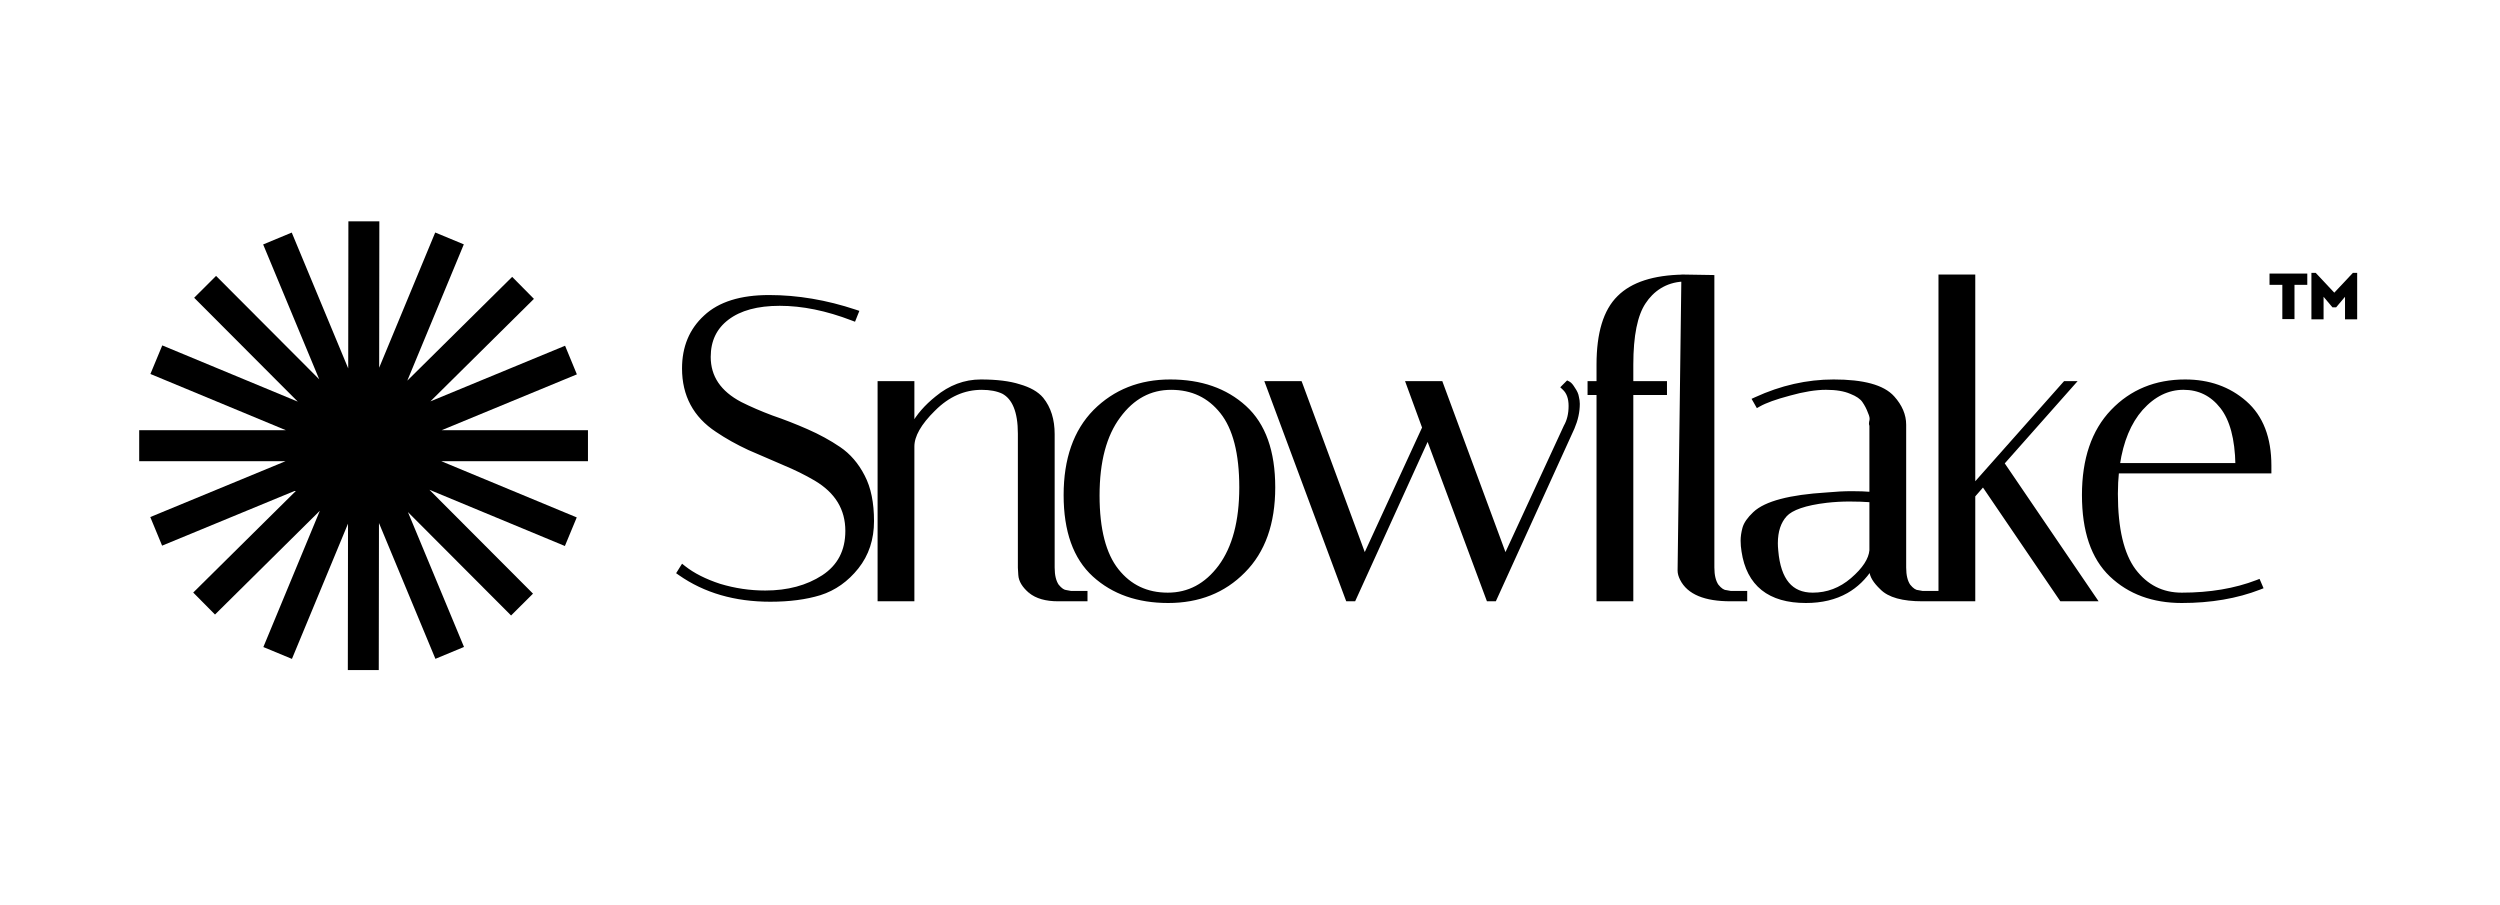
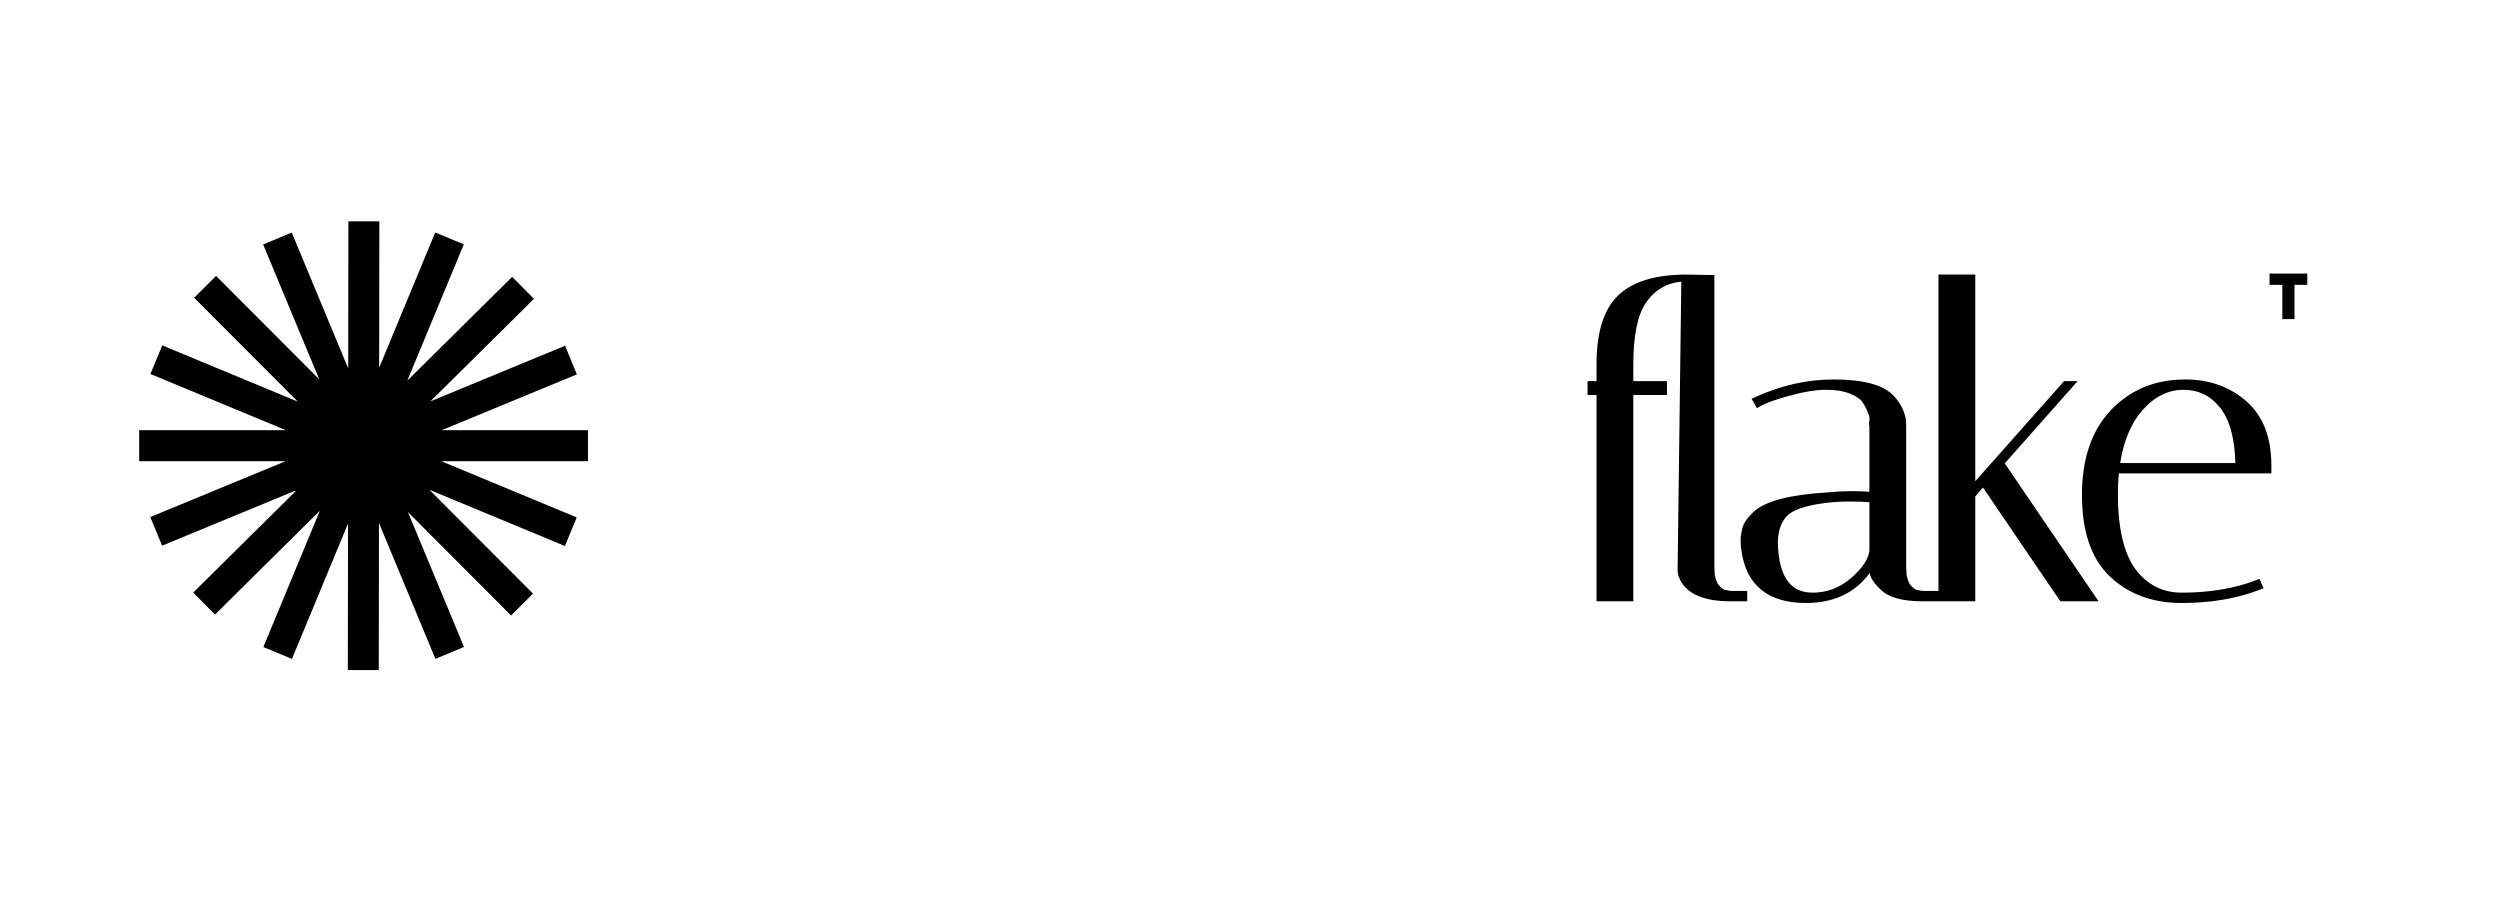
<svg xmlns="http://www.w3.org/2000/svg" width="152" height="55" viewBox="0 0 152 55" fill="none">
  <g id="Mask group">
    <mask id="mask0_2299_149" style="mask-type:luminance" maskUnits="userSpaceOnUse" x="0" y="0" width="152" height="55">
      <g id="Group">
        <path id="Vector" d="M151.09 0.18H0.69V54.324H151.09V0.18Z" fill="white" />
      </g>
    </mask>
    <g mask="url(#mask0_2299_149)">
      <g id="Group_2">
-         <path id="Vector_2" d="M62.625 35.962C62.252 35.642 62.038 35.306 62.018 34.954L62.625 35.962ZM62.625 35.962L62.627 35.963C63.033 36.295 63.604 36.453 64.327 36.453H65.908H66.014V36.348V36.141V36.035H65.908H65.114L64.838 35.985L64.833 35.984L64.828 35.983C64.664 35.97 64.481 35.858 64.282 35.611C64.11 35.359 64.018 34.995 64.018 34.507V26.393C64.018 25.528 63.797 24.811 63.346 24.253L63.345 24.251C63.05 23.901 62.588 23.642 61.973 23.466C61.371 23.272 60.59 23.177 59.635 23.177C58.657 23.177 57.761 23.515 56.95 24.186C56.3 24.708 55.812 25.267 55.489 25.865V23.386V23.28H55.383H53.568H53.463V23.386V36.348V36.453H53.568H55.383H55.489V36.348V27.145C55.489 26.498 55.904 25.746 56.779 24.887L56.78 24.887C57.644 24.022 58.612 23.596 59.686 23.596C60.21 23.596 60.642 23.68 60.987 23.843C61.64 24.195 61.992 25.014 61.992 26.367V34.507V34.51V34.514L62.018 34.954L62.625 35.962ZM51.828 19.389L51.926 19.426L51.965 19.329L52.068 19.07L52.11 18.966L52.004 18.93C50.231 18.34 48.483 18.044 46.76 18.044C45.051 18.044 43.751 18.444 42.877 19.264C42.006 20.064 41.573 21.113 41.573 22.401C41.573 24.026 42.247 25.286 43.59 26.17C44.182 26.571 44.836 26.936 45.548 27.267L45.551 27.268C46.259 27.579 46.96 27.882 47.651 28.175L47.652 28.176C48.357 28.468 49.001 28.786 49.583 29.128C50.869 29.89 51.502 30.937 51.502 32.278C51.502 33.506 51.017 34.431 50.046 35.067C49.081 35.693 47.91 36.009 46.526 36.009C45.587 36.009 44.664 35.873 43.758 35.599C42.868 35.308 42.146 34.942 41.588 34.502L41.496 34.429L41.433 34.529L41.304 34.737L41.251 34.822L41.332 34.879C42.857 35.948 44.693 36.48 46.837 36.48C47.986 36.48 48.99 36.349 49.849 36.086L49.851 36.086C50.736 35.803 51.488 35.271 52.105 34.495C52.726 33.714 53.035 32.775 53.035 31.682C53.035 30.582 52.852 29.674 52.479 28.963C52.109 28.241 51.622 27.673 51.018 27.265C50.425 26.863 49.772 26.506 49.057 26.193C48.347 25.881 47.636 25.603 46.925 25.36C46.237 25.102 45.602 24.828 45.019 24.536C43.733 23.859 43.106 22.915 43.106 21.701C43.106 20.695 43.482 19.915 44.231 19.349C44.984 18.779 46.038 18.488 47.408 18.488C48.792 18.488 50.266 18.788 51.828 19.389ZM66.568 24.996C65.368 26.214 64.774 27.921 64.774 30.1C64.774 32.278 65.349 33.91 66.52 34.975C67.683 36.032 69.188 36.557 71.024 36.557C72.881 36.557 74.412 35.952 75.609 34.737C76.827 33.52 77.429 31.814 77.429 29.634C77.429 27.456 76.854 25.823 75.683 24.759C74.52 23.702 73.007 23.177 71.153 23.177C69.313 23.177 67.782 23.782 66.568 24.996ZM68.023 25.316C68.87 24.164 69.929 23.596 71.205 23.596C72.487 23.596 73.511 24.083 74.285 25.059C75.058 26.034 75.454 27.552 75.454 29.634C75.454 31.694 75.025 33.294 74.179 34.444C73.333 35.579 72.274 36.139 70.998 36.139C69.716 36.139 68.692 35.651 67.918 34.675C67.144 33.7 66.748 32.19 66.748 30.126C66.748 28.048 67.178 26.449 68.023 25.316ZM95.091 23.467L95.015 23.544L95.094 23.619C95.343 23.852 95.476 24.2 95.476 24.682C95.476 25.169 95.375 25.582 95.178 25.926L95.177 25.93L95.174 25.934L91.522 33.843L87.644 23.349L87.619 23.28H87.545H85.731H85.579L85.631 23.422L86.575 26L82.967 33.842L79.09 23.349L79.063 23.28H78.99H77.175H77.023L77.077 23.423L81.898 36.385L81.924 36.453H81.997H82.256H82.325L82.353 36.392L86.809 26.592L90.453 36.385L90.479 36.453H90.552H90.811H90.879L90.907 36.392L95.626 26.022L95.627 26.02C95.839 25.525 95.947 25.035 95.947 24.553C95.947 24.423 95.928 24.287 95.893 24.144C95.871 23.985 95.793 23.816 95.67 23.64C95.617 23.552 95.567 23.479 95.52 23.422C95.474 23.366 95.423 23.318 95.369 23.291L95.301 23.257L95.247 23.311L95.091 23.467Z" fill="black" />
-         <path id="Vector_3" d="M62.625 35.962C62.252 35.642 62.038 35.306 62.018 34.954M62.625 35.962L62.018 34.954M62.625 35.962L62.627 35.963C63.033 36.295 63.604 36.453 64.327 36.453H65.908H66.014V36.348V36.141V36.035H65.908H65.114L64.838 35.985L64.833 35.984L64.828 35.983C64.664 35.97 64.481 35.858 64.282 35.611C64.11 35.359 64.018 34.995 64.018 34.507V26.393C64.018 25.528 63.797 24.811 63.346 24.253L63.345 24.251C63.05 23.901 62.588 23.642 61.973 23.466C61.371 23.272 60.59 23.177 59.635 23.177C58.657 23.177 57.761 23.515 56.95 24.186C56.3 24.708 55.812 25.267 55.489 25.865V23.386V23.28H55.383H53.568H53.463V23.386V36.348V36.453H53.568H55.383H55.489V36.348V27.145C55.489 26.498 55.904 25.746 56.779 24.887L56.78 24.887C57.644 24.022 58.612 23.596 59.686 23.596C60.21 23.596 60.642 23.68 60.987 23.843C61.64 24.195 61.992 25.014 61.992 26.367V34.507V34.51V34.514L62.018 34.954M51.828 19.389L51.926 19.426L51.965 19.329L52.068 19.07L52.11 18.966L52.004 18.93C50.231 18.34 48.483 18.044 46.76 18.044C45.051 18.044 43.751 18.444 42.877 19.264C42.006 20.064 41.573 21.113 41.573 22.401C41.573 24.026 42.247 25.286 43.59 26.17C44.182 26.571 44.836 26.936 45.548 27.267L45.551 27.268C46.259 27.579 46.96 27.882 47.651 28.175L47.652 28.176C48.357 28.468 49.001 28.786 49.583 29.128C50.869 29.89 51.502 30.937 51.502 32.278C51.502 33.506 51.017 34.431 50.046 35.067C49.081 35.693 47.91 36.009 46.526 36.009C45.587 36.009 44.664 35.873 43.758 35.599C42.868 35.308 42.146 34.942 41.588 34.502L41.496 34.429L41.433 34.529L41.304 34.737L41.251 34.822L41.332 34.879C42.857 35.948 44.693 36.48 46.837 36.48C47.986 36.48 48.99 36.349 49.849 36.086L49.851 36.086C50.736 35.803 51.488 35.271 52.105 34.495C52.726 33.714 53.035 32.775 53.035 31.682C53.035 30.582 52.852 29.674 52.479 28.963C52.109 28.241 51.622 27.673 51.018 27.265C50.425 26.863 49.772 26.506 49.057 26.193C48.347 25.881 47.636 25.603 46.925 25.36C46.237 25.102 45.602 24.828 45.019 24.536C43.733 23.859 43.106 22.915 43.106 21.701C43.106 20.695 43.482 19.915 44.231 19.349C44.984 18.779 46.038 18.488 47.408 18.488C48.792 18.488 50.266 18.788 51.828 19.389ZM66.568 24.996C65.368 26.214 64.774 27.921 64.774 30.1C64.774 32.278 65.349 33.91 66.52 34.975C67.683 36.032 69.188 36.557 71.024 36.557C72.881 36.557 74.412 35.952 75.609 34.737C76.827 33.52 77.429 31.814 77.429 29.634C77.429 27.456 76.854 25.823 75.683 24.759C74.52 23.702 73.007 23.177 71.153 23.177C69.313 23.177 67.782 23.782 66.568 24.996ZM68.023 25.316C68.87 24.164 69.929 23.596 71.205 23.596C72.487 23.596 73.511 24.083 74.285 25.059C75.058 26.034 75.454 27.552 75.454 29.634C75.454 31.694 75.025 33.294 74.179 34.444C73.333 35.579 72.274 36.139 70.998 36.139C69.716 36.139 68.692 35.651 67.918 34.675C67.144 33.7 66.748 32.19 66.748 30.126C66.748 28.048 67.178 26.449 68.023 25.316ZM95.091 23.467L95.015 23.544L95.094 23.619C95.343 23.852 95.476 24.2 95.476 24.682C95.476 25.169 95.375 25.582 95.178 25.926L95.177 25.93L95.174 25.934L91.522 33.843L87.644 23.349L87.619 23.28H87.545H85.731H85.579L85.631 23.422L86.575 26L82.967 33.842L79.09 23.349L79.063 23.28H78.99H77.175H77.023L77.077 23.423L81.898 36.385L81.924 36.453H81.997H82.256H82.325L82.353 36.392L86.809 26.592L90.453 36.385L90.479 36.453H90.552H90.811H90.879L90.907 36.392L95.626 26.022L95.627 26.02C95.839 25.525 95.947 25.035 95.947 24.553C95.947 24.423 95.928 24.287 95.893 24.144C95.871 23.985 95.793 23.816 95.67 23.64C95.617 23.552 95.567 23.479 95.52 23.422C95.474 23.366 95.423 23.318 95.369 23.291L95.301 23.257L95.247 23.311L95.091 23.467Z" stroke="black" stroke-width="0.211" />
        <path id="Vector_4" d="M99.96 18.389C100.446 17.643 101.236 17.065 102.331 17.014L102.103 34.688V34.689C102.103 34.849 102.152 35.021 102.243 35.203C102.669 36.054 103.684 36.453 105.215 36.453H106.019H106.125V36.348V36.141V36.035H106.019H105.225L104.949 35.985L104.944 35.984L104.939 35.983C104.774 35.97 104.592 35.858 104.393 35.611C104.221 35.359 104.128 34.995 104.128 34.507V16.931V16.827L104.025 16.825L102.44 16.799L102.334 16.798V16.801C100.56 16.833 99.248 17.25 98.424 18.074C97.581 18.899 97.174 20.273 97.174 22.168V23.28H96.735H96.629V23.386V23.805V23.911H96.735H97.174V36.348V36.453H97.28H99.094H99.2V36.348V23.911H101.142H101.247V23.805V23.386V23.28H101.142H99.2V22.168C99.2 20.392 99.459 19.139 99.96 18.389ZM113.765 30.011C113.411 29.983 113.023 29.969 112.6 29.969C112.13 29.969 111.618 29.995 111.063 30.047C109.944 30.116 109.019 30.246 108.289 30.439C107.561 30.631 107.016 30.887 106.669 31.216C106.335 31.532 106.12 31.834 106.043 32.121C105.972 32.388 105.935 32.639 105.935 32.874C105.935 33.087 105.954 33.3 105.989 33.513C106.138 34.517 106.531 35.282 107.175 35.796C107.817 36.308 108.697 36.557 109.8 36.557C110.748 36.557 111.573 36.362 112.27 35.967C112.865 35.629 113.363 35.149 113.765 34.528V34.689C113.765 35.012 113.992 35.367 114.392 35.749C114.856 36.23 115.698 36.453 116.878 36.453H117.681H117.787V36.348V36.141V36.035H117.681H116.887L116.612 35.985L116.606 35.984L116.601 35.983C116.436 35.97 116.254 35.858 116.055 35.611C115.883 35.359 115.79 34.995 115.79 34.507V25.823C115.79 25.238 115.553 24.687 115.09 24.171C114.786 23.831 114.329 23.583 113.73 23.42C113.13 23.257 112.381 23.177 111.485 23.177C109.879 23.177 108.3 23.535 106.749 24.249L106.644 24.297L106.702 24.398L106.805 24.579L106.857 24.671L106.949 24.619C107.334 24.401 107.946 24.179 108.791 23.955L108.792 23.954C109.65 23.714 110.392 23.595 111.019 23.595C111.65 23.595 112.153 23.681 112.532 23.846L112.536 23.847C112.924 23.999 113.178 24.179 113.317 24.38C113.467 24.597 113.584 24.822 113.668 25.055L113.669 25.059L113.671 25.064C113.77 25.277 113.795 25.442 113.768 25.565C113.749 25.637 113.739 25.7 113.739 25.752C113.739 25.777 113.741 25.807 113.752 25.835C113.755 25.844 113.759 25.853 113.765 25.862V30.011ZM108.013 33.487V33.486C107.996 33.316 107.988 33.164 107.988 33.03C107.988 32.288 108.182 31.72 108.556 31.312C108.738 31.115 109.033 30.941 109.453 30.797C109.871 30.653 110.405 30.542 111.057 30.465C111.519 30.413 111.982 30.387 112.445 30.387C112.892 30.387 113.332 30.402 113.765 30.432V33.466C113.715 34.011 113.343 34.6 112.609 35.231C111.902 35.837 111.105 36.139 110.215 36.139C109.55 36.139 109.043 35.919 108.683 35.489C108.318 35.055 108.09 34.392 108.013 33.487ZM119.991 16.905V16.799H119.885H118.07H117.965V16.905V36.348V36.453H118.07H119.885H119.991V36.348V30.14L120.575 29.47L125.293 36.407L125.325 36.453H125.381H127.196H127.395L127.283 36.289L121.756 28.165L125.927 23.456L126.083 23.28H125.848H125.589H125.542L125.509 23.316L119.991 29.537V16.905ZM137.365 35.425L137.324 35.331L137.229 35.368C135.895 35.881 134.37 36.139 132.653 36.139C131.46 36.139 130.497 35.654 129.756 34.677C129.033 33.702 128.662 32.157 128.662 30.023C128.662 29.559 128.685 29.11 128.729 28.677H137.889H137.995V28.571V28.569V28.568V28.566V28.565V28.563V28.562V28.56V28.558V28.557V28.555V28.553V28.552V28.55V28.549V28.547V28.546V28.544V28.542V28.54V28.538V28.537V28.536V28.534V28.533V28.531V28.529V28.527V28.525V28.524V28.522V28.521V28.52V28.519V28.517V28.515V28.514V28.512V28.51V28.508V28.506V28.505V28.503V28.501V28.499V28.497V28.495V28.493V28.492V28.491V28.49V28.488V28.486V28.484V28.483V28.482V28.481V28.479V28.477V28.475V28.474V28.471V28.47V28.468V28.466V28.465V28.463V28.462V28.46V28.459V28.457V28.455V28.453V28.451V28.449V28.448V28.446V28.444V28.442V28.44V28.439V28.437V28.435V28.434V28.433V28.431V28.43V28.428V28.426V28.425V28.424V28.422V28.421V28.419V28.417V28.415V28.413V28.412V28.41V28.408V28.407V28.406V28.404V28.402V28.401V28.399V28.398V28.396V28.395V28.392V28.392V28.39V28.389V28.386V28.384V28.383V28.382V28.38V28.379V28.377V28.375V28.373V28.371V28.37V28.368V28.366V28.364V28.362V28.361V28.36V28.359V28.357V28.355V28.353V28.351V28.35V28.348V28.347V28.345V28.344V28.342V28.341V28.339V28.338V28.336V28.334V28.332V28.33V28.328V28.327V28.325V28.324V28.322V28.321V28.319V28.318V28.316V28.314V28.312V28.311C137.995 26.631 137.504 25.345 136.507 24.473C135.518 23.608 134.3 23.177 132.86 23.177C131.07 23.177 129.59 23.783 128.429 24.998C127.264 26.216 126.688 27.922 126.688 30.1C126.688 32.277 127.237 33.909 128.354 34.973C129.466 36.031 130.902 36.557 132.653 36.557C134.409 36.557 135.986 36.288 137.383 35.747L137.485 35.707L137.442 35.606L137.365 35.425ZM135.084 24.747C135.672 25.499 135.989 26.663 136.019 28.258H128.782C128.996 26.809 129.469 25.678 130.191 24.856C130.952 24.01 131.807 23.595 132.756 23.595C133.708 23.595 134.481 23.977 135.084 24.747Z" fill="black" stroke="black" stroke-width="0.211" />
        <path id="Vector_5" d="M140.283 16.633V17.318H139.505V19.401H138.766V17.318H137.987V16.633H140.283Z" fill="black" />
-         <path id="Vector_6" d="M143.316 16.591V19.414H142.577V18.044L142.036 18.687H141.814L141.273 18.044V19.414H140.534V16.591H140.795L141.925 17.795L143.055 16.591H143.316Z" fill="black" />
        <path id="Vector_7" fill-rule="evenodd" clip-rule="evenodd" d="M21.159 31.838L21.148 40.74L23.029 40.742L23.041 31.799L26.473 40.057L28.211 39.335L24.802 31.134L31.074 37.422L32.406 36.093L26.107 29.778L34.345 33.197L35.066 31.459L26.827 28.04H35.748V26.158H26.849L35.074 22.761L34.356 21.021L26.166 24.404L32.463 18.171L31.14 16.833L24.764 23.144L28.2 14.857L26.461 14.136L23.053 22.358L23.064 13.458L21.182 13.455L21.171 22.399L17.738 14.14L16 14.863L19.409 23.063L13.137 16.775L11.805 18.104L18.104 24.419L9.866 21L9.145 22.738L17.384 26.158H8.463V28.04H17.363L9.137 31.437L9.856 33.176L18.046 29.794L11.748 36.027L13.072 37.364L19.447 31.054L16.012 39.34L17.75 40.061L21.159 31.838Z" fill="black" />
      </g>
    </g>
  </g>
</svg>